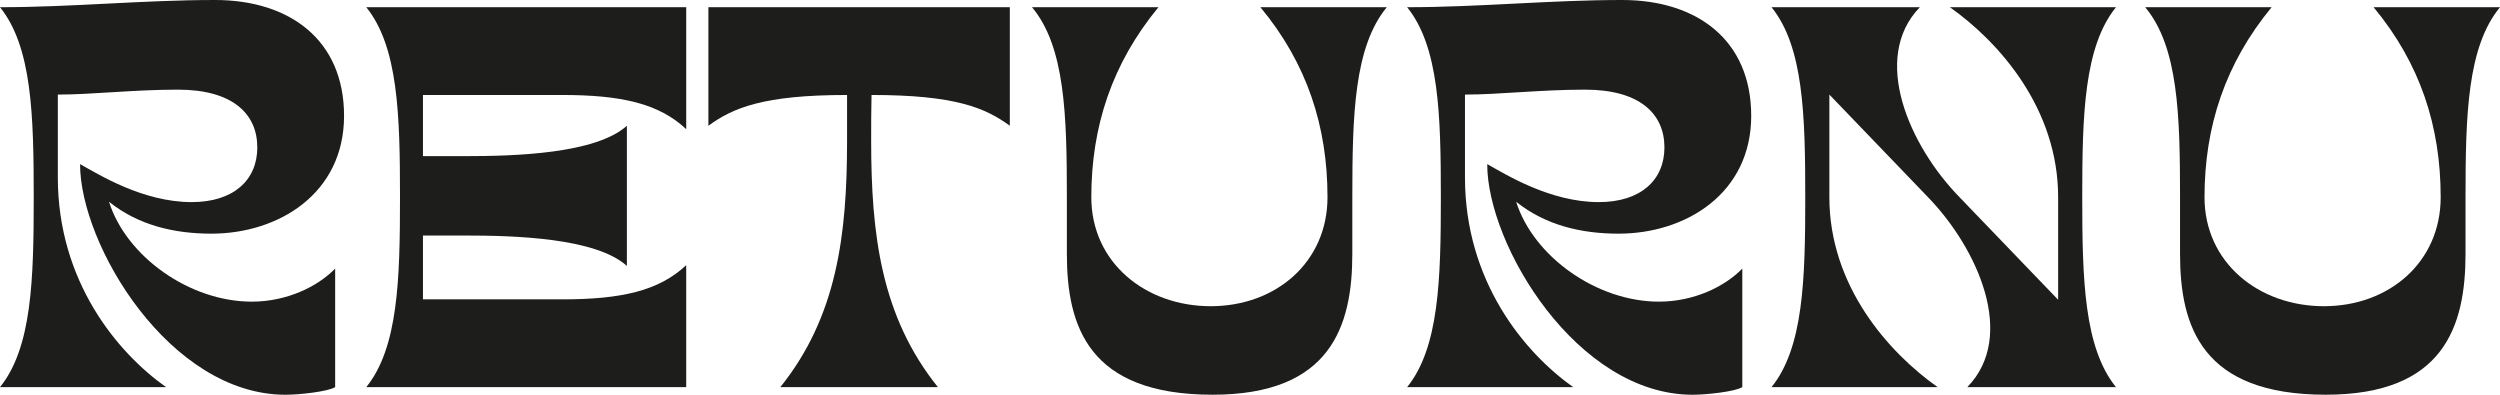
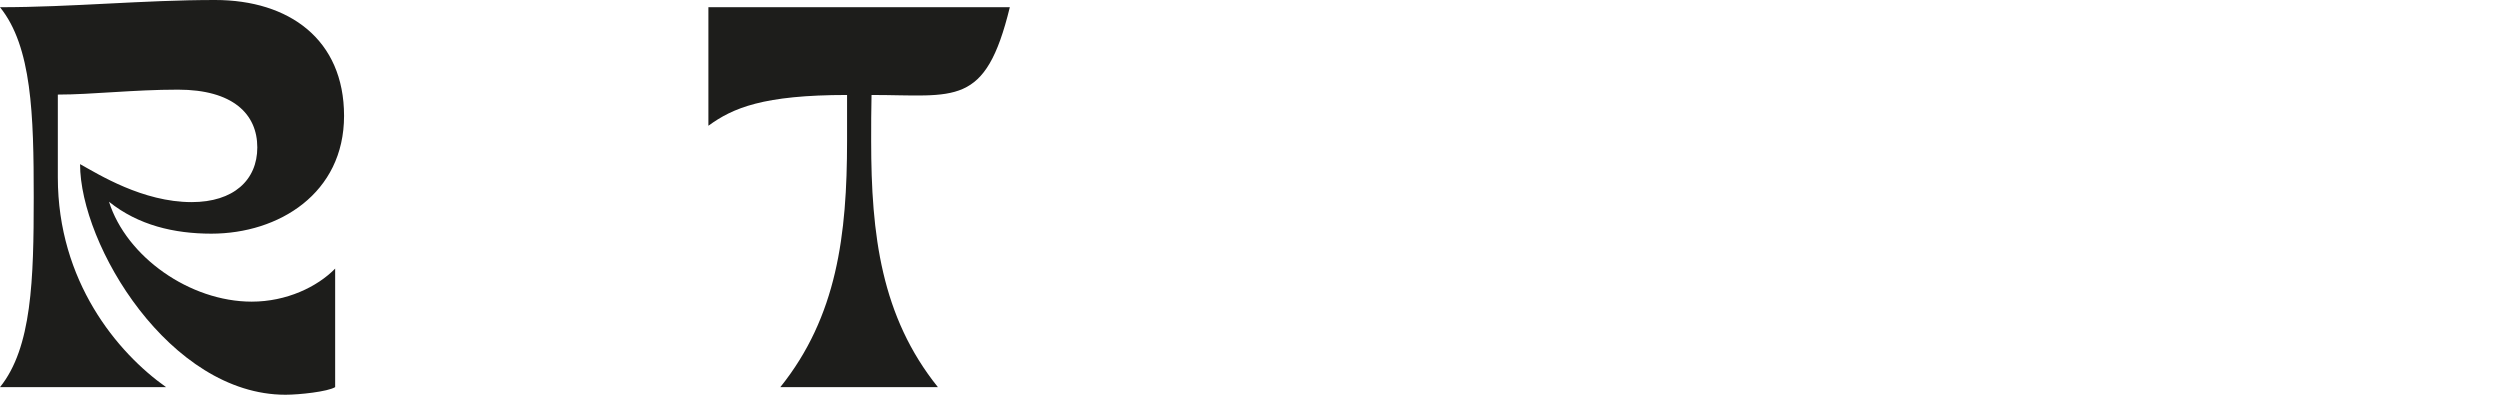
<svg xmlns="http://www.w3.org/2000/svg" width="114" height="18" viewBox="0 0 114 18" fill="none">
  <g clip-path="url(#clip0_313_1245)">
    <path d="M0 0.329C3.28 0.329 6.543 0 9.806 0C13.187 0 15.689 1.802 15.689 5.284C15.689 8.818 12.714 10.655 9.637 10.655C7.946 10.655 6.307 10.273 4.97 9.199C5.765 11.711 8.656 13.755 11.479 13.755C13.068 13.755 14.472 13.08 15.283 12.248V17.653C14.945 17.861 13.643 18 13.018 18C7.743 18 3.651 11.174 3.651 7.484C4.496 7.952 6.509 9.216 8.74 9.216C10.651 9.216 11.733 8.212 11.733 6.722C11.733 5.197 10.617 4.088 8.115 4.088C6.086 4.088 4.192 4.313 2.637 4.313V8.09C2.637 12.82 5.342 16.077 7.574 17.654H-0C1.454 15.852 1.538 12.752 1.538 8.992C1.538 5.232 1.454 2.131 0 0.329Z" fill="#1D1D1B" />
-     <path d="M16.702 17.653C18.156 15.851 18.24 12.751 18.24 8.991C18.24 5.231 18.156 2.131 16.702 0.329H31.292V5.89C30.041 4.713 28.316 4.331 25.628 4.331H19.287V7.12H21.215C23.463 7.12 27.166 7.016 28.586 5.734V12.126C27.166 10.844 23.463 10.74 21.215 10.74H19.287V13.651H25.627C28.315 13.651 30.04 13.27 31.291 12.091V17.652L16.702 17.653Z" fill="#1D1D1B" />
-     <path d="M32.303 0.329H46.048V5.734C44.932 4.92 43.562 4.331 39.742 4.331C39.725 5.145 39.725 5.613 39.725 6.427C39.725 10.706 40.181 14.431 42.768 17.653H35.583C38.169 14.431 38.626 10.707 38.626 6.427V4.331C34.804 4.331 33.418 4.92 32.303 5.734V0.329Z" fill="#1D1D1B" />
-     <path d="M52.825 0.329C50.711 2.893 49.764 5.769 49.764 8.991C49.764 11.988 52.25 13.963 55.208 13.963C58.184 13.963 60.534 11.954 60.534 8.991C60.534 5.769 59.604 2.893 57.474 0.329H63.239C61.751 2.131 61.666 5.231 61.666 8.991V11.572C61.666 14.898 60.669 17.999 55.293 17.999C49.646 17.999 48.649 14.899 48.649 11.572V8.991C48.649 5.232 48.564 2.131 47.06 0.329H52.825Z" fill="#1D1D1B" />
-     <path d="M64.166 0.329C67.446 0.329 70.708 0 73.972 0C77.353 0 79.855 1.802 79.855 5.284C79.855 8.818 76.879 10.655 73.803 10.655C72.112 10.655 70.473 10.273 69.136 9.199C69.931 11.711 72.822 13.755 75.645 13.755C77.234 13.755 78.638 13.08 79.449 12.248V17.653C79.111 17.861 77.809 18 77.184 18C71.909 18 67.817 11.174 67.817 7.484C68.662 7.952 70.675 9.216 72.906 9.216C74.816 9.216 75.898 8.212 75.898 6.722C75.898 5.197 74.782 4.088 72.28 4.088C70.251 4.088 68.358 4.313 66.803 4.313V8.09C66.803 12.82 69.507 16.077 71.739 17.654H64.165C65.619 15.852 65.703 12.752 65.703 8.992C65.703 5.232 65.62 2.131 64.166 0.329Z" fill="#1D1D1B" />
-     <path d="M82.32 8.991C82.32 5.232 82.236 2.131 80.782 0.329H87.545C85.296 2.651 87.071 6.652 89.353 8.991L93.851 13.669V8.991C93.851 4.937 91.146 1.905 88.914 0.329H96.488C95.034 2.131 94.95 5.231 94.95 8.991C94.95 12.751 95.034 15.851 96.488 17.653H89.709C91.974 15.332 90.182 11.33 87.916 8.991L83.419 4.313V8.991C83.419 13.045 86.124 16.077 88.356 17.653H80.782C82.236 15.851 82.32 12.749 82.32 8.991Z" fill="#1D1D1B" />
-     <path d="M103.586 0.329C101.472 2.893 100.526 5.769 100.526 8.991C100.526 11.988 103.011 13.963 105.97 13.963C108.945 13.963 111.295 11.954 111.295 8.991C111.295 5.769 110.365 2.893 108.235 0.329H114C112.512 2.131 112.428 5.231 112.428 8.991V11.572C112.428 14.898 111.43 17.999 106.054 17.999C100.407 17.999 99.41 14.899 99.41 11.572V8.991C99.41 5.232 99.326 2.131 97.821 0.329H103.586Z" fill="#1D1D1B" />
+     <path d="M32.303 0.329H46.048C44.932 4.92 43.562 4.331 39.742 4.331C39.725 5.145 39.725 5.613 39.725 6.427C39.725 10.706 40.181 14.431 42.768 17.653H35.583C38.169 14.431 38.626 10.707 38.626 6.427V4.331C34.804 4.331 33.418 4.92 32.303 5.734V0.329Z" fill="#1D1D1B" />
  </g>
  <defs>
    <clipPath id="clip0_313_1245">
      <rect width="114" height="18" fill="white" />
    </clipPath>
  </defs>
</svg>